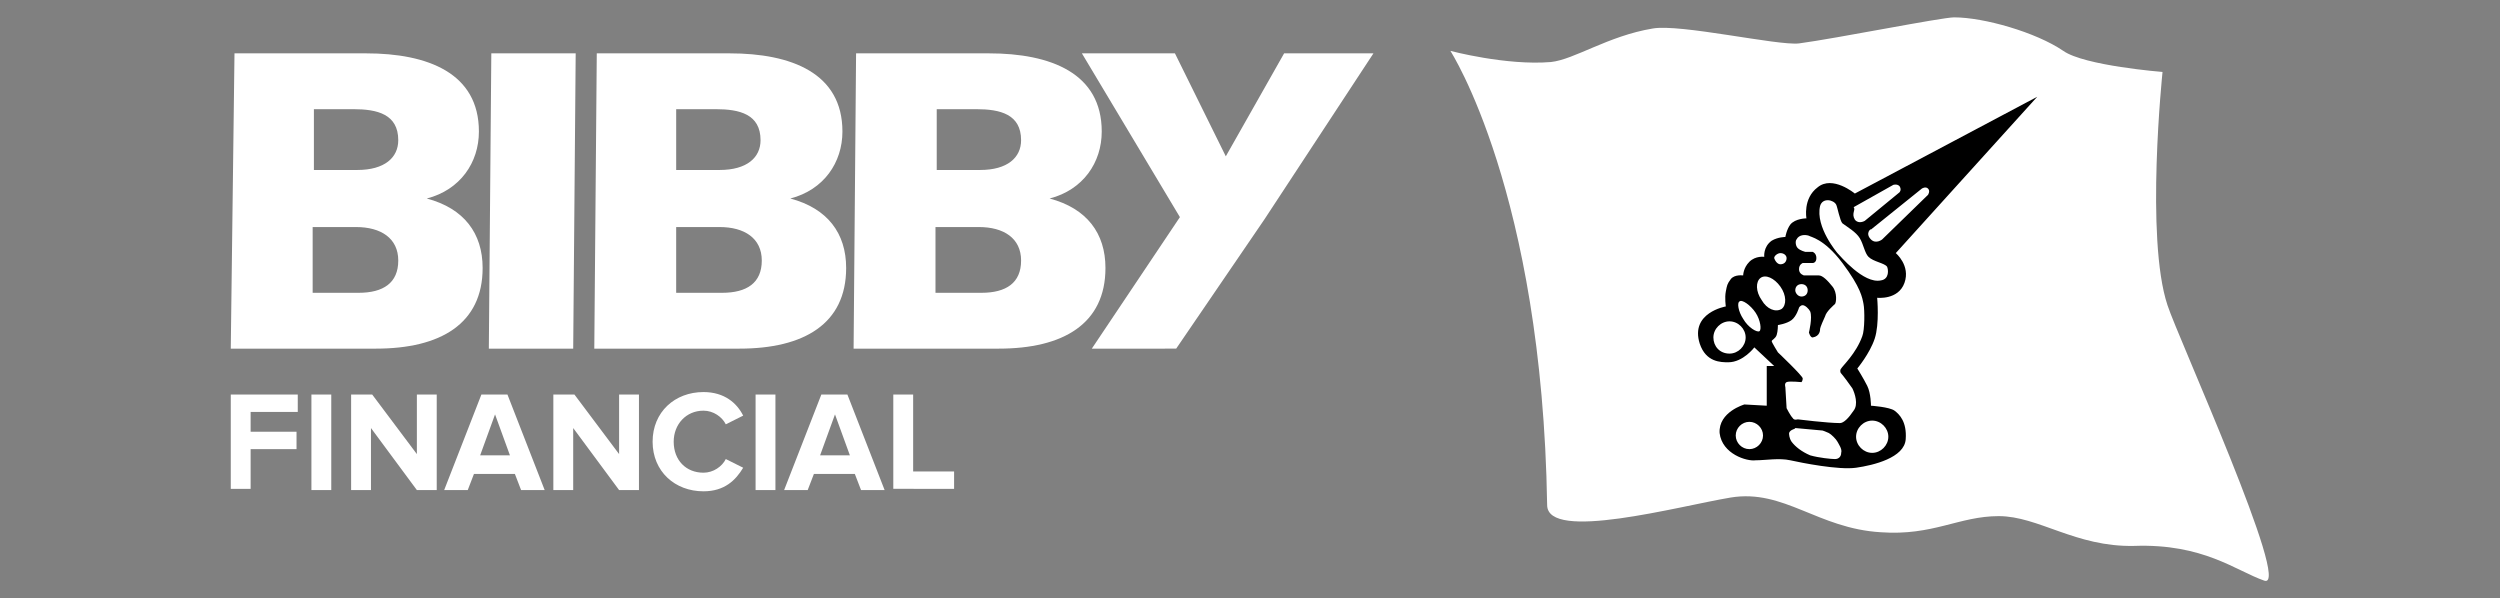
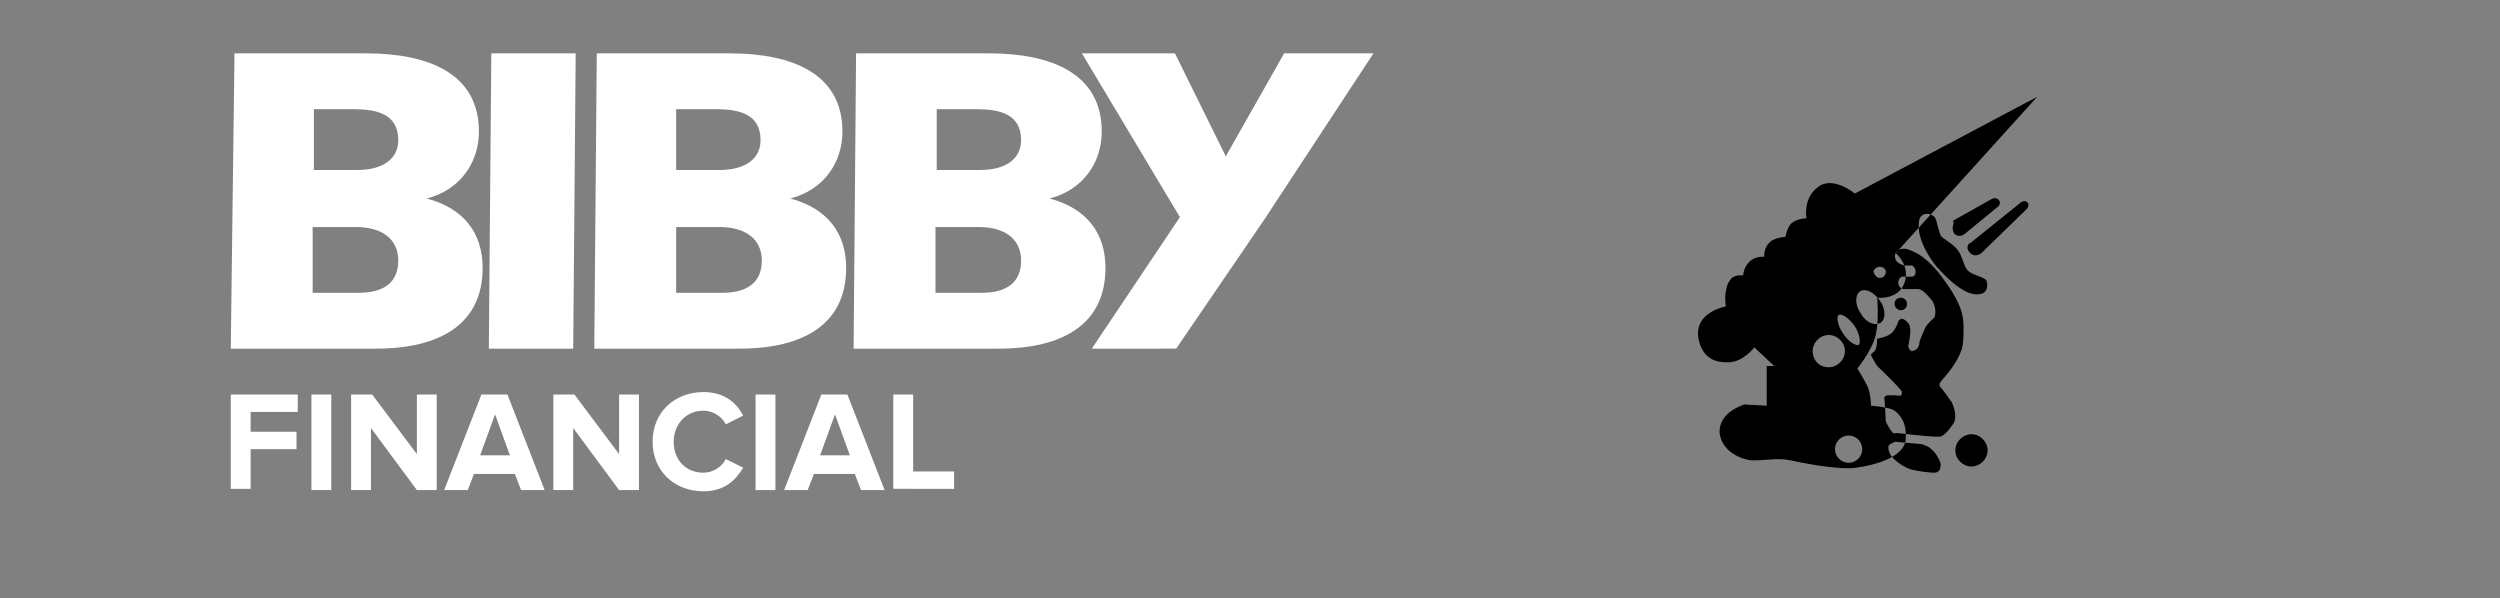
<svg xmlns="http://www.w3.org/2000/svg" id="Layer_1" viewBox="0 0 201.5 48.2">
  <rect x="0" y="0" width="201.5" height="48.2" fill="#808080" stroke="none" />
  <style>.st8{fill:#fff}</style>
-   <path class="st8" d="M116.9 4.1s7.4 11.4 7.8 36.6c0 3 10.6.1 14.8-.6 4.3-.7 7 2.5 12.1 2.8 4.2.3 6.3-1.3 9.5-1.3s6.2 2.5 10.9 2.4c5.6-.2 8.2 2 10.5 2.8 2.3.8-7-19.7-7.8-22.2-1.8-5.4-.4-18.8-.4-18.8s-6.3-.5-8-1.7c-2.2-1.5-6.4-2.7-8.8-2.7-1 0-9.5 1.7-12.5 2.1-1.7.2-9.6-1.6-11.8-1.2-3.6.6-6.3 2.5-8.2 2.7-3.6.3-8.1-.9-8.1-.9" />
-   <path class="st8" d="M152.9 14.5l3.9.3-4.6 5.2v.9l.5 1.2-.6 1.1-1.5.5-.1 2-.7 3.1-.6 1 .3 1.3.6 1.8 1 .6 1.3.5.4 1.2-.7 1.2-1.3.5-1.7.5-3.5-.4-2.5-.4-1.9.2-1.7-1.2.3-1.6 1.2-.7 1.2.1 1-.1-.1-2.1v-.9l.8-.1-1.9-2.4-.8-.2-.7.8-1.4.5-1-.4-.6-1.2.2-1.1.8-.7 1.1-.4.2-1.7.8-.4.7-1 1-.4.4-1 .4-.6.6-.1.6-.9.7-.6.6-.1.4-.2.2-1 .3-1.1.8-.4.6.3.5.2h1.6l.7-.5z" />
-   <path d="M152.8 20.4s1.2 1 .7 2.4-2.2 1.2-2.2 1.2.2 2.1-.2 3.3c-.4 1.2-1.4 2.4-1.4 2.4s.5.8.8 1.4c.3.6.3 1.6.3 1.6s1.5.1 1.9.4c.4.3 1 .9.9 2.3-.1 1.5-2.6 2.1-4 2.3-1.4.2-4.4-.4-5.3-.6-.9-.2-2 0-2.8 0-.7.1-2.7-.5-2.9-2.2-.1-1.7 2-2.3 2-2.3l1.8.1v-3.2h.6l-1.6-1.5s-.9 1.2-2.1 1.2c-.6 0-1.8 0-2.3-1.5-.8-2.5 2.1-3 2.1-3s-.1-.7 0-1.2.1-.6.4-1c.3-.4 1-.3 1-.3s0-.6.5-1.1c.5-.5 1.2-.4 1.2-.4s-.1-.8.6-1.3c.5-.3 1.1-.3 1.1-.3s.1-.6.4-1c.4-.5 1.3-.5 1.3-.5s-.3-1.6.9-2.5c1.2-1 3 .5 3 .5l14.7-7.8-11.4 12.6zm-8-1.1c-.1.1-.1.5.1.7.2.2.6.3.6.3h.6s.3.1.3.5-.3.4-.3.4h-.8s-.3.1-.3.5.4.5.4.5h1.2c.3 0 .7.4 1.1.9.4.5.3 1.3.2 1.4-.1.1-.7.6-.8 1-.1.2-.4.9-.4 1 0 .1 0 .6-.6.7-.2 0-.3-.4-.3-.4s.3-1.2.1-1.7c-.1-.2-.4-.5-.6-.5-.2 0-.3.2-.3.2s-.2.7-.6 1c-.4.3-1.1.4-1.1.4s0 .5-.1.8c-.1.3-.4.4-.4.5 0 .1.5.9.5.9s2 1.9 2 2.1c0 .2-.1.3-.1.3s-1-.1-1.2 0c-.2.1-.1.4-.1.4l.1 1.7s.3.6.5.8c.1.2.4.1.4.1s2.4.3 3.4.3c.3 0 .7-.4 1.1-1 .4-.5.1-1.4-.1-1.8-.2-.3-.8-1.1-.9-1.2-.1-.1-.1-.3 0-.4.1-.2 1.2-1.2 1.7-2.6.2-.5.2-2.1.1-2.6s-.2-1.3-1.7-3.3c-1.5-2-2.6-2.1-2.7-2.2-.3-.1-.8-.1-1 .3m-5.4 9.2c.7 0 1.3-.6 1.3-1.3 0-.7-.6-1.3-1.3-1.3-.7 0-1.3.6-1.3 1.3 0 .7.5 1.3 1.3 1.3m4.1-7.2c.3 0 .5-.2.5-.5 0-.2-.2-.4-.5-.4-.2 0-.5.2-.5.4.1.3.3.5.5.5m1.7 2.6c.3 0 .5-.2.5-.5s-.2-.5-.5-.5-.5.2-.5.5c0 .2.2.5.5.5m-1.6 1c.4-.3.4-1.1-.1-1.8s-1.2-1-1.6-.7c-.4.3-.4 1.1.1 1.8.4.7 1.1 1 1.6.7m-1.8 1.8c.2-.1.1-.9-.3-1.5s-1.1-1.1-1.3-.9c-.2.1-.1.8.3 1.4.4.7 1.1 1.1 1.3 1m-.8 9.5c.6 0 1.1-.5 1.1-1.1 0-.6-.5-1.1-1.1-1.1-.6 0-1.1.5-1.1 1.1 0 .6.5 1.1 1.1 1.1m9.9.3c.7 0 1.3-.6 1.3-1.3 0-.7-.6-1.3-1.3-1.3-.7 0-1.3.6-1.3 1.3 0 .7.6 1.3 1.3 1.3m-6.7-1.6c0 .1 0 .4.2.7.3.4.8.8 1.5 1.1.7.2 1.7.3 2 .3.3 0 .5-.2.5-.5.1-.3-.2-.7-.3-.9-.1-.2-.5-.6-.7-.7-.2-.1-.5-.2-.5-.2l-2.2-.2c0 .1-.4.1-.5.4m3.9-14.5c.2.2 2.1 2.5 3.5 2.2.7-.1.6-.9.5-1.1-.2-.3-1.1-.4-1.5-.8-.3-.3-.4-1-.7-1.5-.3-.5-1-.9-1.4-1.2-.2-.2-.4-1.3-.5-1.5-.2-.4-1.1-.6-1.3.1-.4 1.7 1.4 3.8 1.4 3.8m1.4-2.7c.3.4.8.1.8.1l2.8-2.3s.2-.2 0-.5c-.2-.2-.5-.1-.5-.1l-3.2 1.8c.2.2-.2.5.1 1m1.3 1.6c.4.4.9 0 .9 0l3.7-3.6s.2-.3 0-.5-.5 0-.5 0l-4.1 3.3c0-.1-.5.3 0 .8" />
+   <path d="M152.8 20.4s1.2 1 .7 2.4-2.2 1.2-2.2 1.2.2 2.1-.2 3.3c-.4 1.2-1.4 2.4-1.4 2.4s.5.8.8 1.4c.3.6.3 1.6.3 1.6s1.5.1 1.9.4c.4.3 1 .9.9 2.3-.1 1.5-2.6 2.1-4 2.3-1.4.2-4.4-.4-5.3-.6-.9-.2-2 0-2.8 0-.7.1-2.7-.5-2.9-2.2-.1-1.7 2-2.3 2-2.3l1.8.1v-3.2h.6l-1.6-1.5s-.9 1.2-2.1 1.2c-.6 0-1.8 0-2.3-1.5-.8-2.5 2.1-3 2.1-3s-.1-.7 0-1.2.1-.6.4-1c.3-.4 1-.3 1-.3s0-.6.5-1.1c.5-.5 1.2-.4 1.2-.4s-.1-.8.6-1.3c.5-.3 1.1-.3 1.1-.3s.1-.6.4-1c.4-.5 1.3-.5 1.3-.5s-.3-1.6.9-2.5c1.2-1 3 .5 3 .5l14.7-7.8-11.4 12.6zc-.1.1-.1.5.1.7.2.2.6.3.6.3h.6s.3.1.3.5-.3.4-.3.4h-.8s-.3.1-.3.5.4.5.4.5h1.2c.3 0 .7.4 1.1.9.4.5.3 1.3.2 1.4-.1.1-.7.6-.8 1-.1.2-.4.9-.4 1 0 .1 0 .6-.6.7-.2 0-.3-.4-.3-.4s.3-1.2.1-1.7c-.1-.2-.4-.5-.6-.5-.2 0-.3.2-.3.2s-.2.7-.6 1c-.4.3-1.1.4-1.1.4s0 .5-.1.8c-.1.3-.4.4-.4.5 0 .1.5.9.5.9s2 1.9 2 2.1c0 .2-.1.3-.1.3s-1-.1-1.2 0c-.2.1-.1.4-.1.4l.1 1.7s.3.6.5.8c.1.2.4.1.4.1s2.4.3 3.4.3c.3 0 .7-.4 1.1-1 .4-.5.1-1.4-.1-1.8-.2-.3-.8-1.1-.9-1.2-.1-.1-.1-.3 0-.4.1-.2 1.2-1.2 1.7-2.6.2-.5.2-2.1.1-2.6s-.2-1.3-1.7-3.3c-1.5-2-2.6-2.1-2.7-2.2-.3-.1-.8-.1-1 .3m-5.4 9.2c.7 0 1.3-.6 1.3-1.3 0-.7-.6-1.3-1.3-1.3-.7 0-1.3.6-1.3 1.3 0 .7.5 1.3 1.3 1.3m4.1-7.2c.3 0 .5-.2.5-.5 0-.2-.2-.4-.5-.4-.2 0-.5.2-.5.4.1.3.3.5.5.5m1.7 2.6c.3 0 .5-.2.5-.5s-.2-.5-.5-.5-.5.2-.5.5c0 .2.2.5.5.5m-1.6 1c.4-.3.4-1.1-.1-1.8s-1.2-1-1.6-.7c-.4.3-.4 1.1.1 1.8.4.7 1.1 1 1.6.7m-1.8 1.8c.2-.1.1-.9-.3-1.5s-1.1-1.1-1.3-.9c-.2.1-.1.8.3 1.4.4.7 1.1 1.1 1.3 1m-.8 9.5c.6 0 1.1-.5 1.1-1.1 0-.6-.5-1.1-1.1-1.1-.6 0-1.1.5-1.1 1.1 0 .6.5 1.1 1.1 1.1m9.9.3c.7 0 1.3-.6 1.3-1.3 0-.7-.6-1.3-1.3-1.3-.7 0-1.3.6-1.3 1.3 0 .7.6 1.3 1.3 1.3m-6.7-1.6c0 .1 0 .4.2.7.3.4.8.8 1.5 1.1.7.2 1.7.3 2 .3.3 0 .5-.2.5-.5.1-.3-.2-.7-.3-.9-.1-.2-.5-.6-.7-.7-.2-.1-.5-.2-.5-.2l-2.2-.2c0 .1-.4.1-.5.4m3.9-14.5c.2.2 2.1 2.5 3.5 2.2.7-.1.6-.9.5-1.1-.2-.3-1.1-.4-1.5-.8-.3-.3-.4-1-.7-1.5-.3-.5-1-.9-1.4-1.2-.2-.2-.4-1.3-.5-1.5-.2-.4-1.1-.6-1.3.1-.4 1.7 1.4 3.8 1.4 3.8m1.4-2.7c.3.4.8.1.8.1l2.8-2.3s.2-.2 0-.5c-.2-.2-.5-.1-.5-.1l-3.2 1.8c.2.2-.2.5.1 1m1.3 1.6c.4.4.9 0 .9 0l3.7-3.6s.2-.3 0-.5-.5 0-.5 0l-4.1 3.3c0-.1-.5.3 0 .8" />
  <path class="st8" d="M25.2 18.3h3.5c2 0 3.4.9 3.4 2.7 0 1.8-1.2 2.6-3.2 2.6h-3.7v-5.3zm-6.6 9.8h11.7c5.2 0 8.6-2 8.6-6.5 0-2.8-1.5-4.8-4.5-5.6 2.7-.7 4.2-2.9 4.2-5.4 0-4.7-4.1-6.3-9.1-6.3H18.9l-.3 23.8zm6.7-19.3h3.2c1.9 0 3.6.4 3.6 2.5 0 1.4-1.1 2.4-3.3 2.4h-3.5V8.8zM39.6 4.3h6.8l-.2 23.8h-6.8zM54.5 18.3H58c2 0 3.4.9 3.4 2.7 0 1.8-1.2 2.6-3.2 2.6h-3.7v-5.3zm-6.6 9.8h11.7c5.2 0 8.6-2 8.6-6.5 0-2.8-1.5-4.8-4.5-5.6 2.7-.7 4.2-2.9 4.2-5.4 0-4.7-4.1-6.3-9.1-6.3H48.1l-.2 23.8zm6.6-19.3h3.2c1.9 0 3.6.4 3.6 2.5 0 1.4-1.1 2.4-3.3 2.4h-3.5V8.8zM75.4 18.3h3.5c2 0 3.4.9 3.4 2.7 0 1.8-1.2 2.6-3.2 2.6h-3.7v-5.3zm-6.6 9.8h11.7c5.2 0 8.6-2 8.6-6.5 0-2.8-1.5-4.8-4.5-5.6 2.7-.7 4.2-2.9 4.2-5.4 0-4.7-4.1-6.3-9.1-6.3H69l-.2 23.8zm6.7-19.3h3.2c1.9 0 3.6.4 3.6 2.5 0 1.4-1.1 2.4-3.3 2.4h-3.5V8.8z" />
  <path class="st8" d="M101.9 17.7l-7.1 10.4H88l7.1-10.6-7.9-13.2h7.5l4.1 8.3 4.7-8.3h7.2zM18.6 39.5v-7.7H24v1.4h-3.8v1.6h3.7v1.4h-3.7v3.2h-1.6zM25.1 39.5v-7.7h1.6v7.7h-1.6zM33.6 39.5l-3.7-5v5h-1.6v-7.7H30l3.6 4.8v-4.8h1.6v7.7h-1.6zM42 39.5l-.5-1.3h-3.3l-.5 1.3h-1.9l3-7.7h2.1l3 7.7H42zm-2.1-6.1l-1.2 3.3h2.4l-1.2-3.3zM49.9 39.5l-3.7-5v5h-1.6v-7.7h1.7l3.6 4.8v-4.8h1.6v7.7h-1.6zM52.6 35.6c0-2.4 1.8-4 4.1-4 1.7 0 2.7.9 3.2 1.9l-1.4.7c-.3-.6-1-1.1-1.8-1.1-1.4 0-2.4 1.1-2.4 2.5 0 1.5 1 2.5 2.4 2.5.8 0 1.5-.5 1.8-1.1l1.4.7c-.6 1-1.5 1.9-3.2 1.9-2.3 0-4.1-1.6-4.1-4zM60.9 39.5v-7.7h1.6v7.7h-1.6zM69.4 39.5l-.5-1.3h-3.3l-.5 1.3h-1.9l3-7.7h2.1l3 7.7h-1.9zm-2.1-6.1l-1.2 3.3h2.4l-1.2-3.3zM72 39.5v-7.7h1.6V38h3.3v1.4H72z" />
</svg>